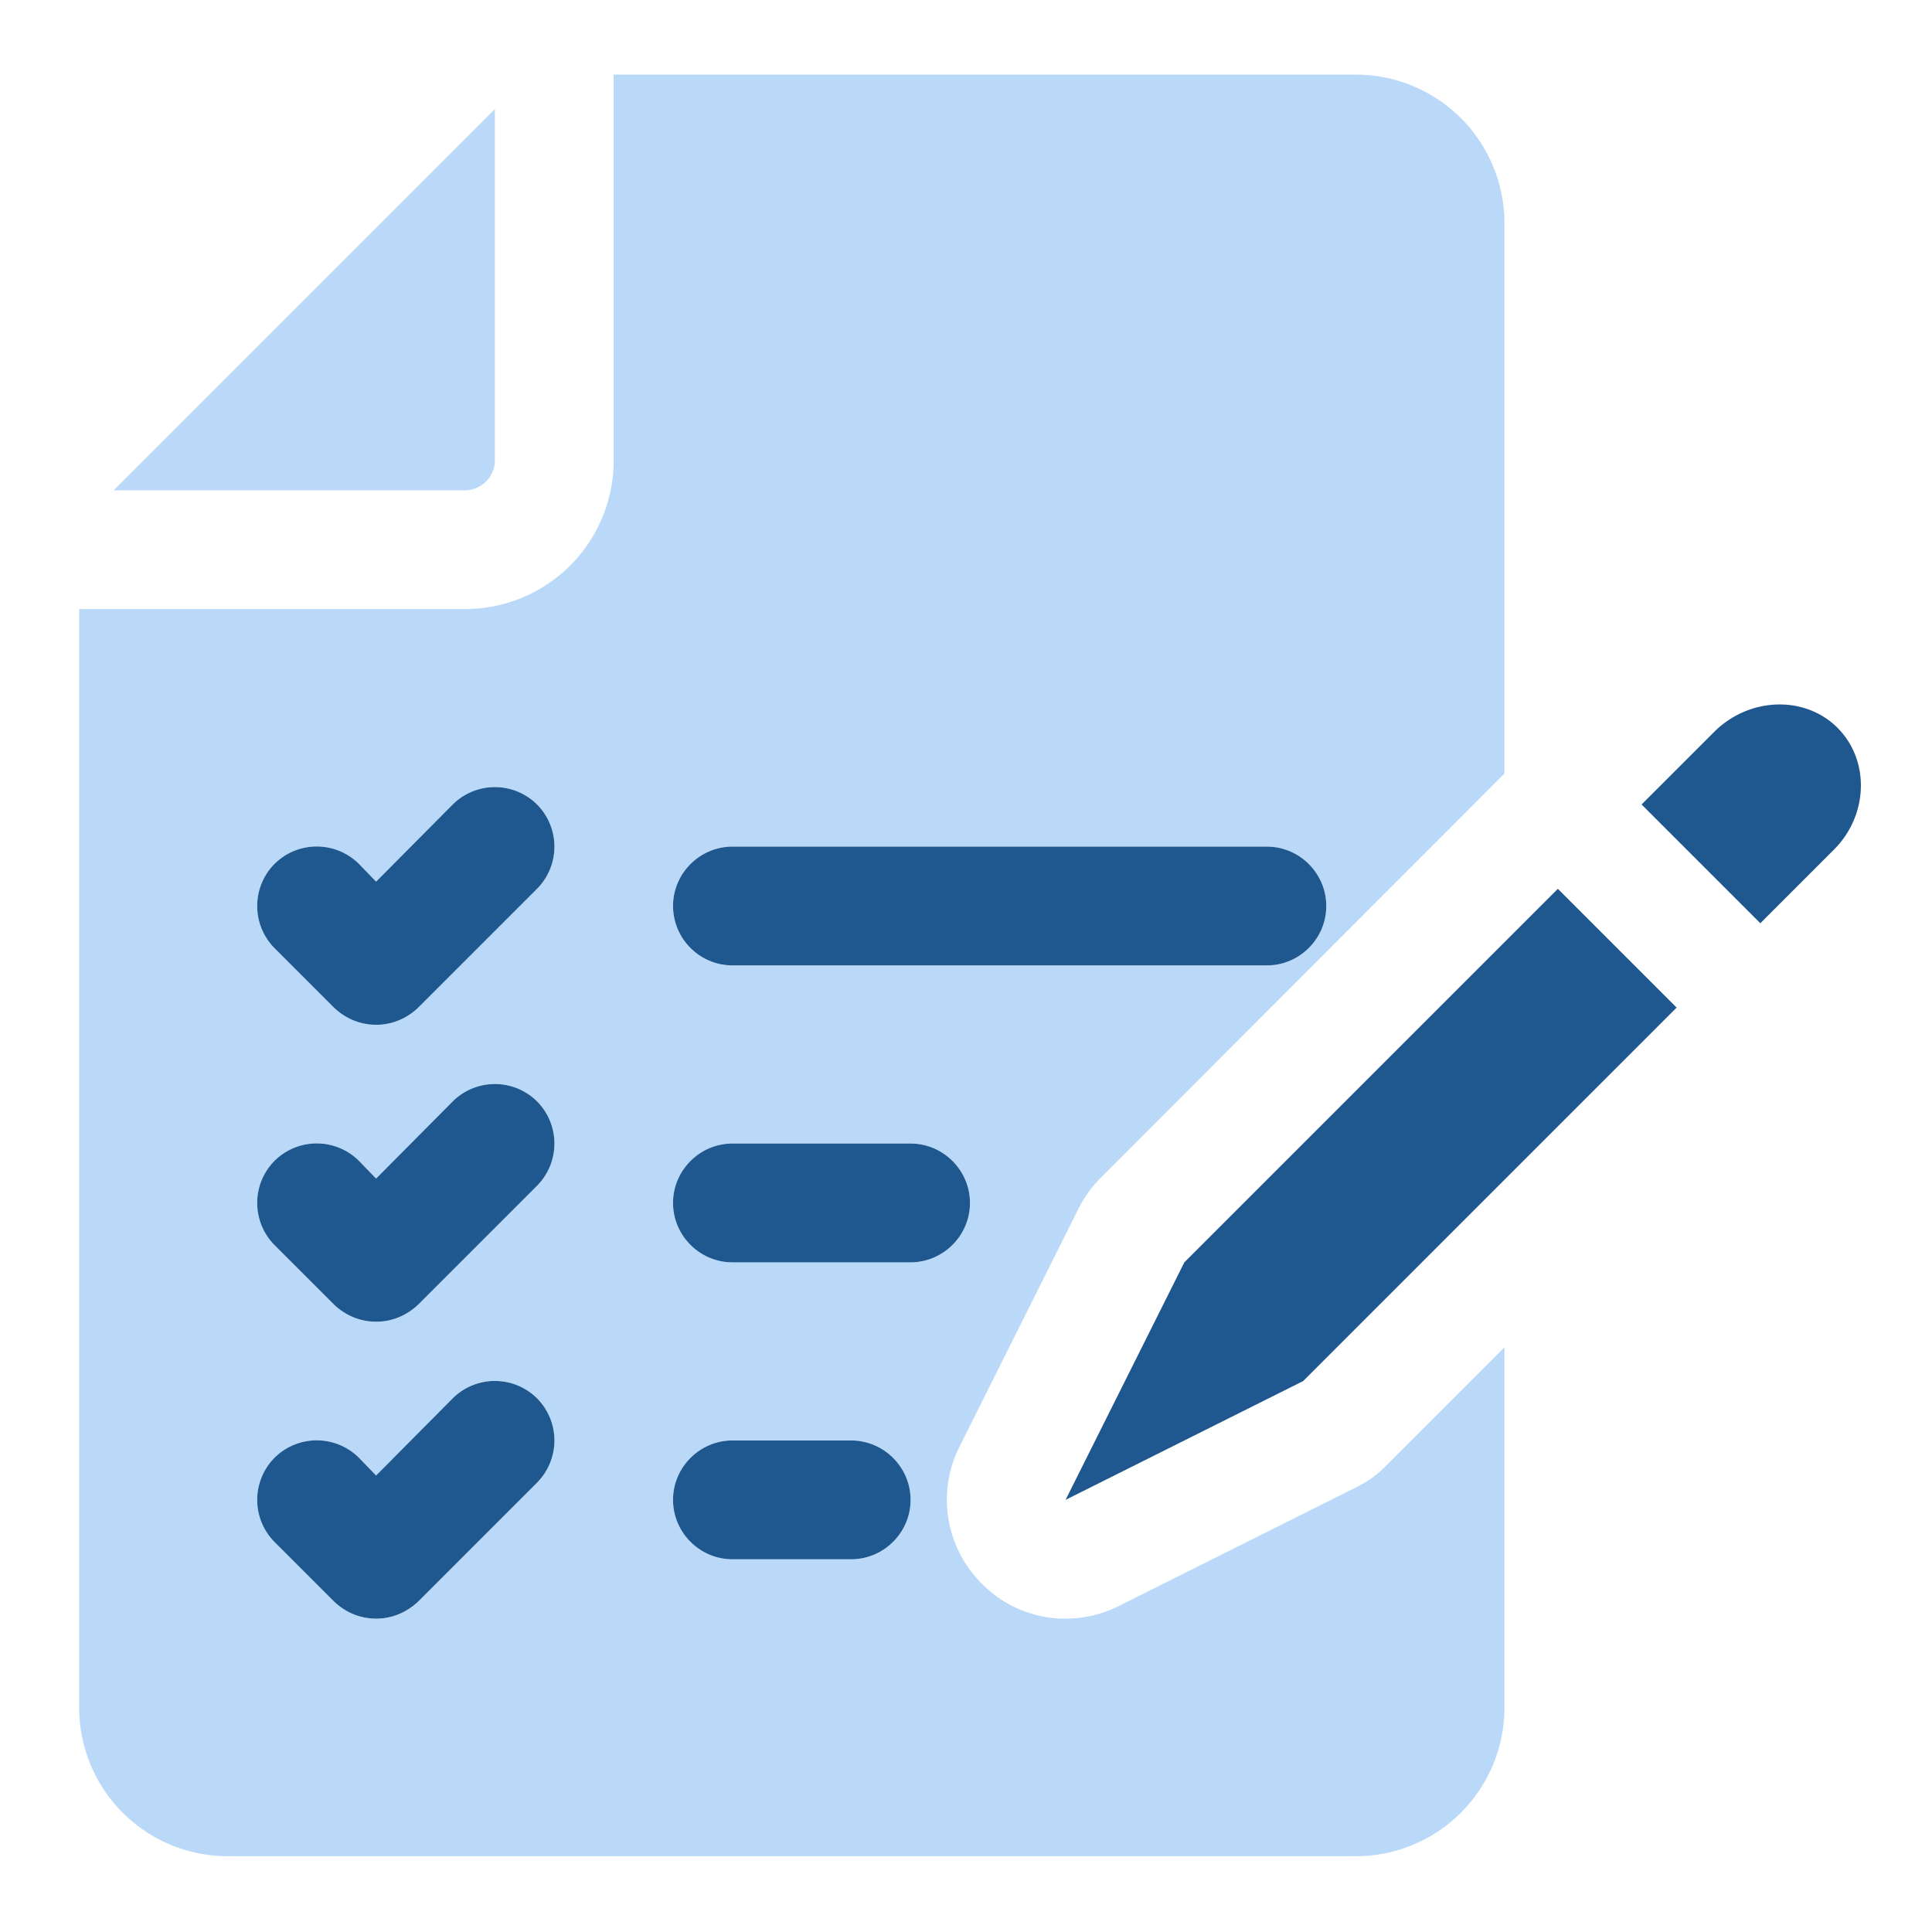
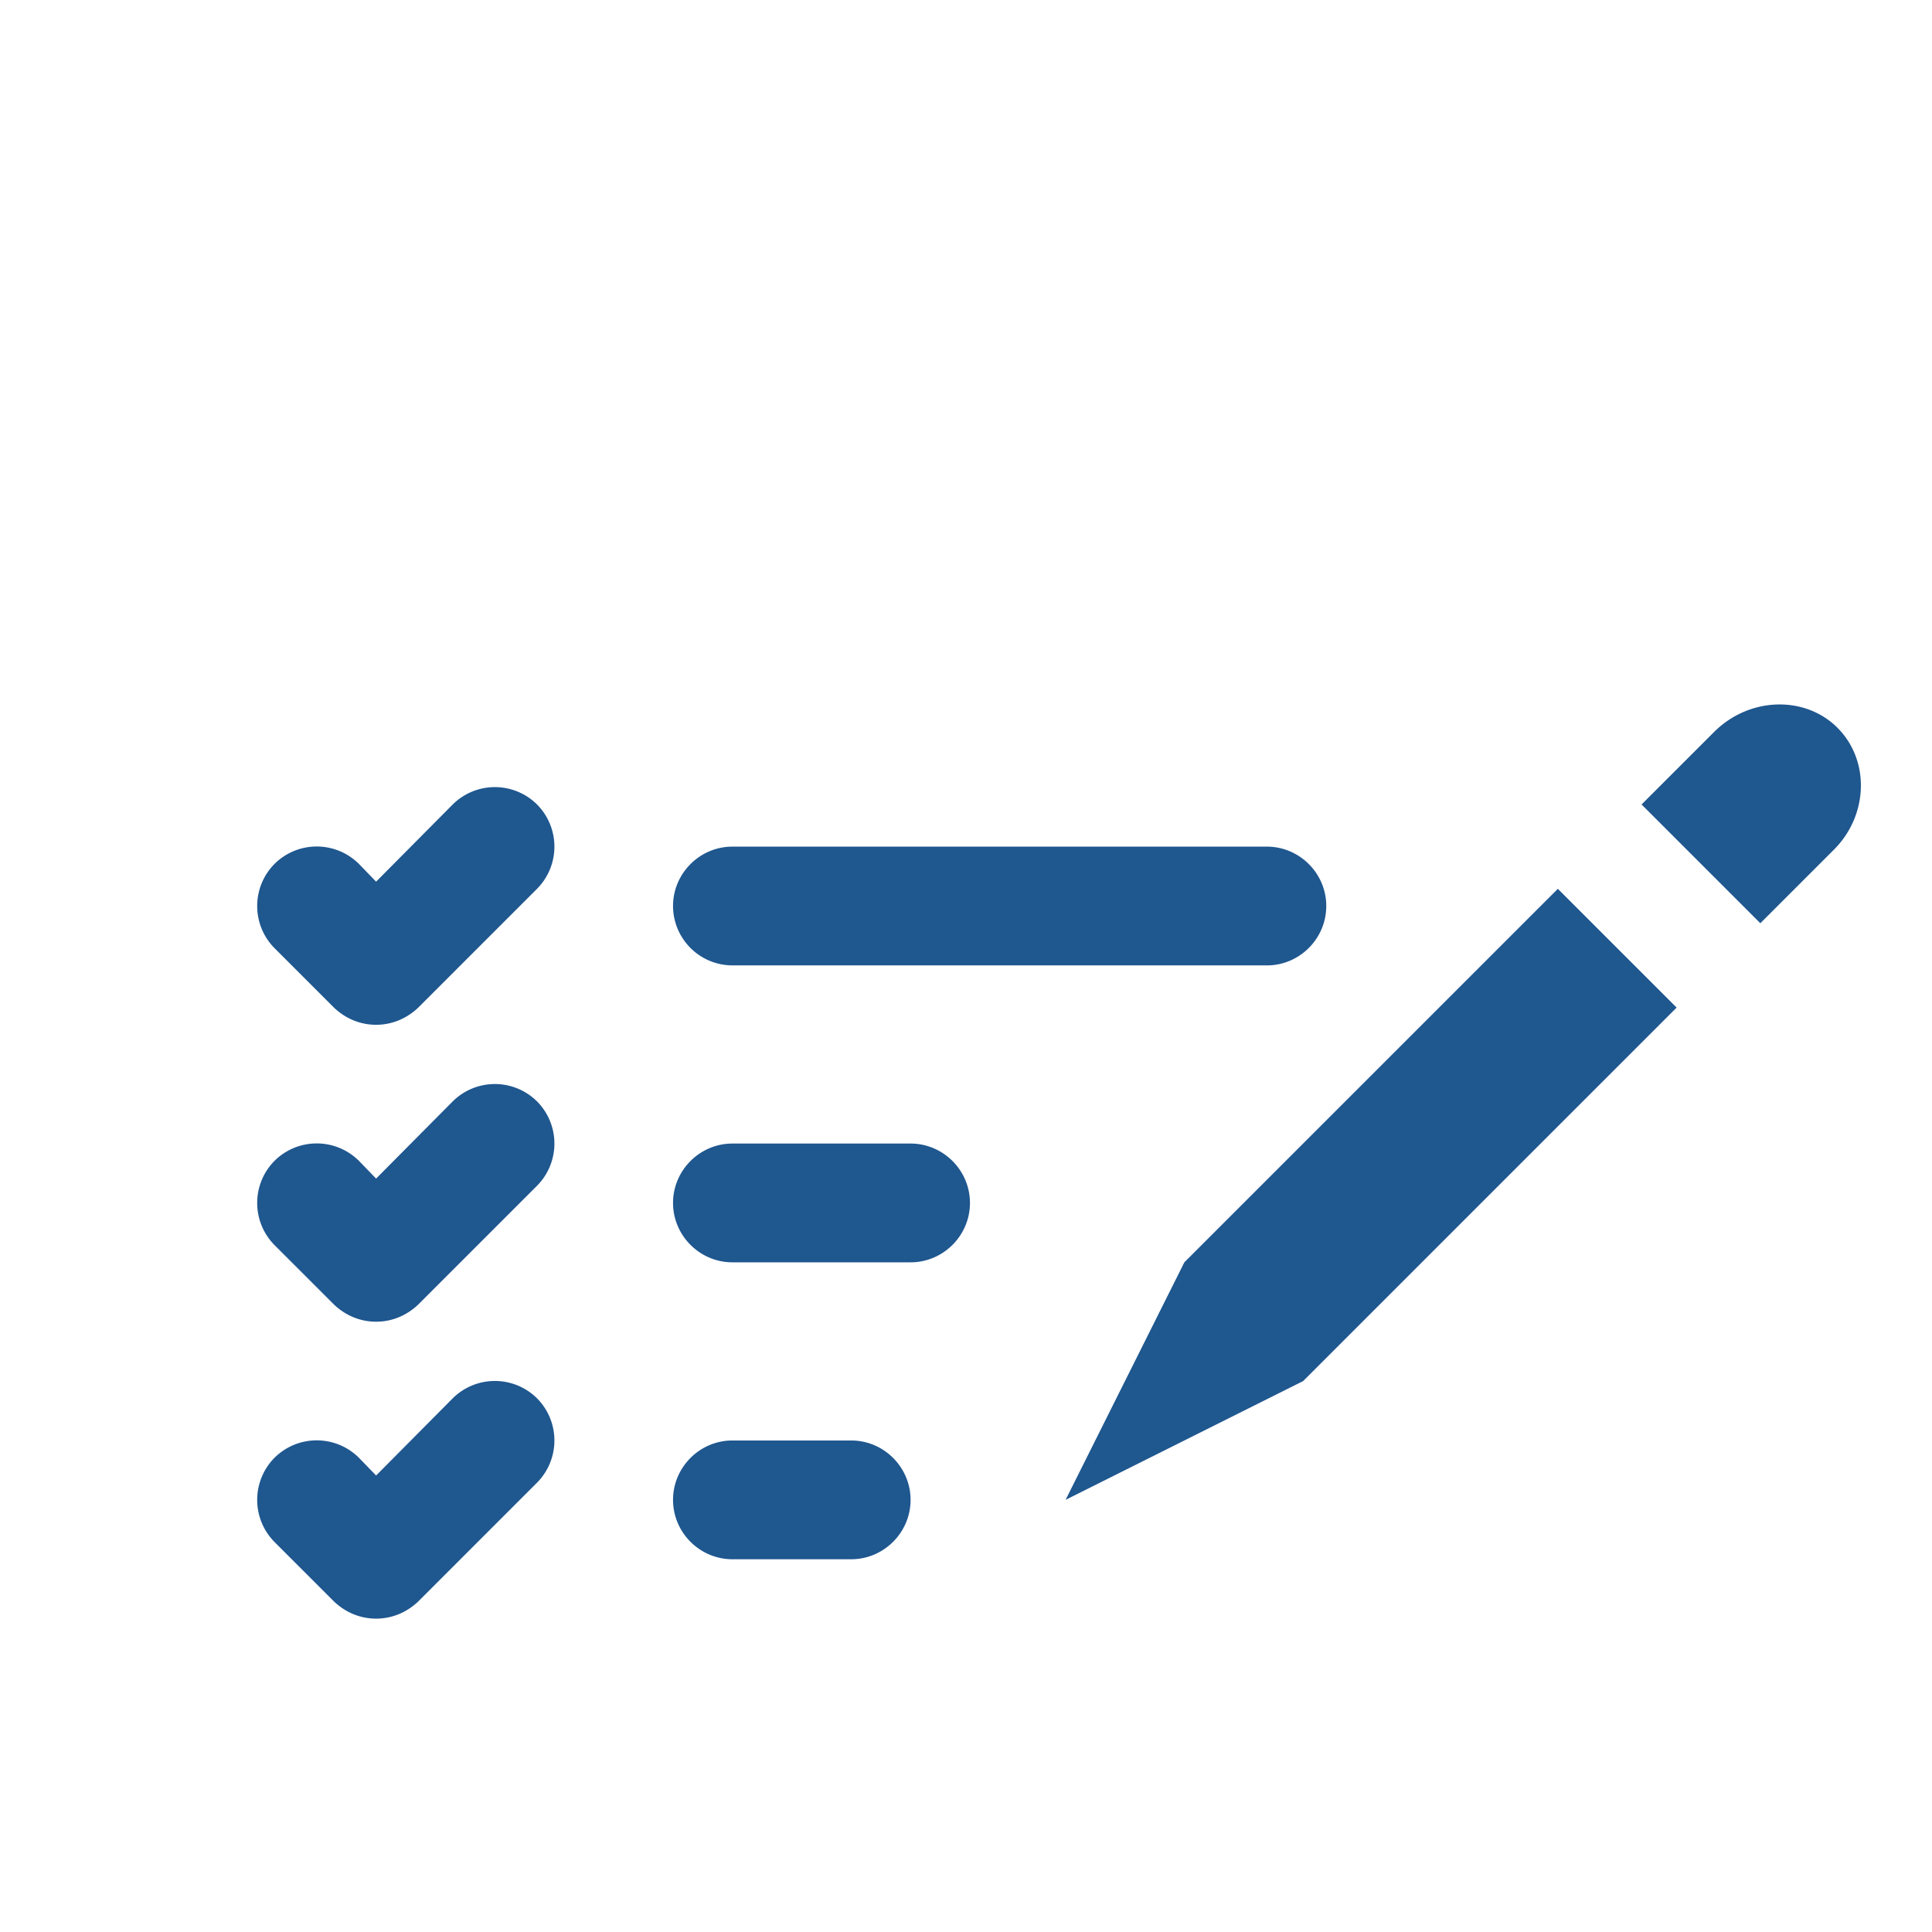
<svg xmlns="http://www.w3.org/2000/svg" fill="none" viewBox="0 0 61 61">
-   <path d="M14.688 15.481h-11.1L15.625 3.444v11.1a.953.953 0 0 1-.937.937m15.6 30.207A3.73 3.73 0 0 0 31 50.001a3.67 3.67 0 0 0 2.644 1.105c.563 0 1.144-.131 1.669-.393l7.5-3.75c.375-.187.694-.412.974-.712l3.713-3.714V53.92a4.69 4.69 0 0 1-4.687 4.687H7.188A4.69 4.69 0 0 1 2.5 53.92V19.23h12.188a4.69 4.69 0 0 0 4.687-4.687V2.356h23.438A4.69 4.69 0 0 1 47.5 7.044v17.38L34.731 37.212c-.28.282-.506.601-.694.976zM16.955 44.15a1.89 1.89 0 0 0-2.662 0l-2.419 2.437-.544-.562a1.89 1.89 0 0 0-2.662 0 1.89 1.89 0 0 0 0 2.663l1.875 1.875c.375.357.844.543 1.331.543s.956-.186 1.331-.543l3.75-3.75a1.89 1.89 0 0 0 0-2.663m-2.662-9.375-2.419 2.437-.544-.562a1.89 1.89 0 0 0-2.662 0 1.89 1.89 0 0 0 0 2.663l1.875 1.875c.375.357.844.543 1.331.543s.956-.186 1.331-.543l3.75-3.75a1.89 1.89 0 0 0 0-2.663 1.89 1.89 0 0 0-2.662 0m0-9.375-2.419 2.437-.544-.562a1.89 1.89 0 0 0-2.662 0 1.89 1.89 0 0 0 0 2.663l1.875 1.875c.375.357.844.543 1.331.543s.956-.186 1.331-.543l3.75-3.75a1.89 1.89 0 0 0 0-2.663 1.89 1.89 0 0 0-2.662 0m6.956 3.206a1.88 1.88 0 0 0 1.875 1.875H40c1.03 0 1.875-.844 1.875-1.875 0-1.03-.844-1.875-1.875-1.875H23.125c-1.03 0-1.875.845-1.875 1.875m7.5 18.75c0-1.03-.844-1.875-1.875-1.875h-3.75c-1.03 0-1.875.845-1.875 1.875s.844 1.875 1.875 1.875h3.75c1.03 0 1.875-.844 1.875-1.875m1.875-9.375c0-1.03-.844-1.875-1.875-1.875h-5.625c-1.03 0-1.875.845-1.875 1.875s.844 1.875 1.875 1.875h5.625c1.03 0 1.875-.844 1.875-1.875" fill="#BAD9F9" fill-rule="evenodd" clip-rule="evenodd" />
  <path d="m37.394 39.856-3.75 7.5 7.5-3.75 11.793-11.793-3.75-3.75zm20.625-16.875c-1.031-1.03-2.776-.974-3.881.112L51.83 25.4l3.75 3.75 2.307-2.307c1.105-1.086 1.162-2.83.13-3.862M16.956 25.4a1.89 1.89 0 0 0-2.662 0l-2.419 2.437-.544-.562a1.89 1.89 0 0 0-2.662 0 1.89 1.89 0 0 0 0 2.663l1.875 1.875c.375.357.844.543 1.331.543s.956-.186 1.331-.543l3.75-3.75a1.89 1.89 0 0 0 0-2.663m4.294 3.206a1.88 1.88 0 0 0 1.875 1.875H40c1.03 0 1.875-.844 1.875-1.875 0-1.03-.844-1.875-1.875-1.875H23.125c-1.03 0-1.875.845-1.875 1.875m9.375 9.375c0-1.03-.844-1.875-1.875-1.875h-5.625c-1.03 0-1.875.845-1.875 1.875s.844 1.875 1.875 1.875h5.625c1.03 0 1.875-.844 1.875-1.875m-13.669-3.206a1.89 1.89 0 0 0-2.662 0l-2.419 2.437-.544-.562a1.89 1.89 0 0 0-2.662 0 1.89 1.89 0 0 0 0 2.663l1.875 1.875c.375.357.844.543 1.331.543s.956-.186 1.331-.543l3.75-3.75a1.89 1.89 0 0 0 0-2.663m0 9.375a1.89 1.89 0 0 0-2.662 0l-2.419 2.437-.544-.562a1.89 1.89 0 0 0-2.662 0 1.89 1.89 0 0 0 0 2.663l1.875 1.875c.375.357.844.543 1.331.543s.956-.186 1.331-.543l3.75-3.75a1.89 1.89 0 0 0 0-2.663m11.794 3.206c0-1.03-.844-1.875-1.875-1.875h-3.75c-1.03 0-1.875.845-1.875 1.875s.844 1.875 1.875 1.875h3.75c1.03 0 1.875-.844 1.875-1.875" fill="#1F578F" />
</svg>